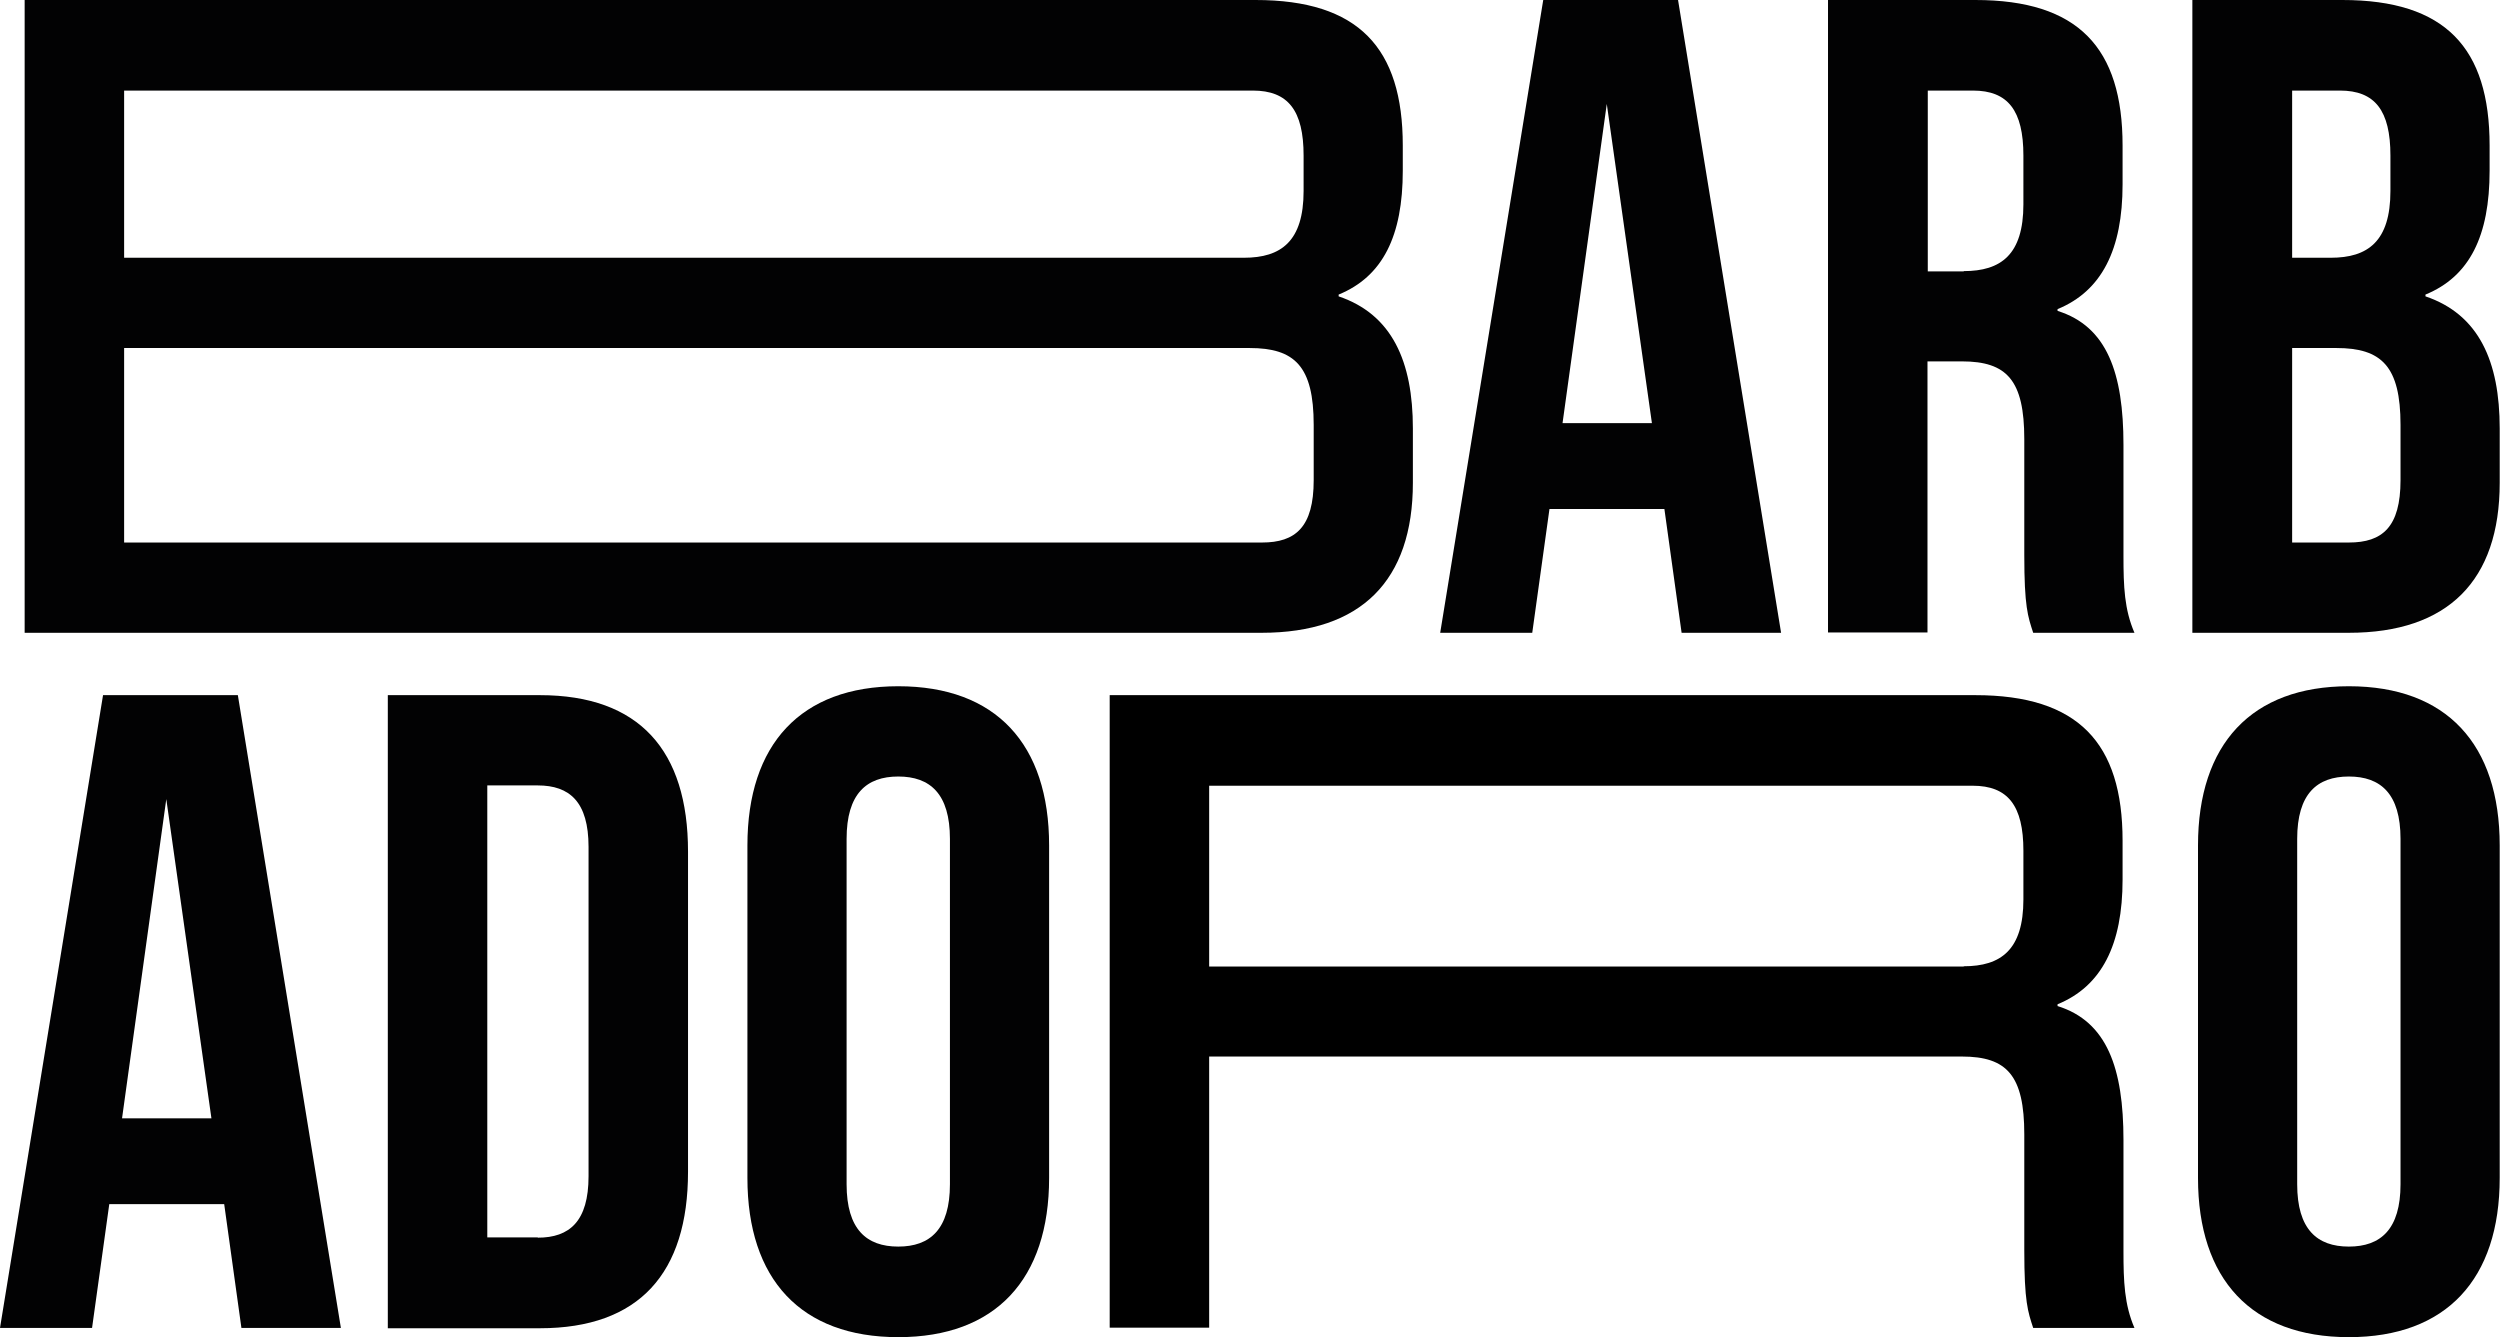
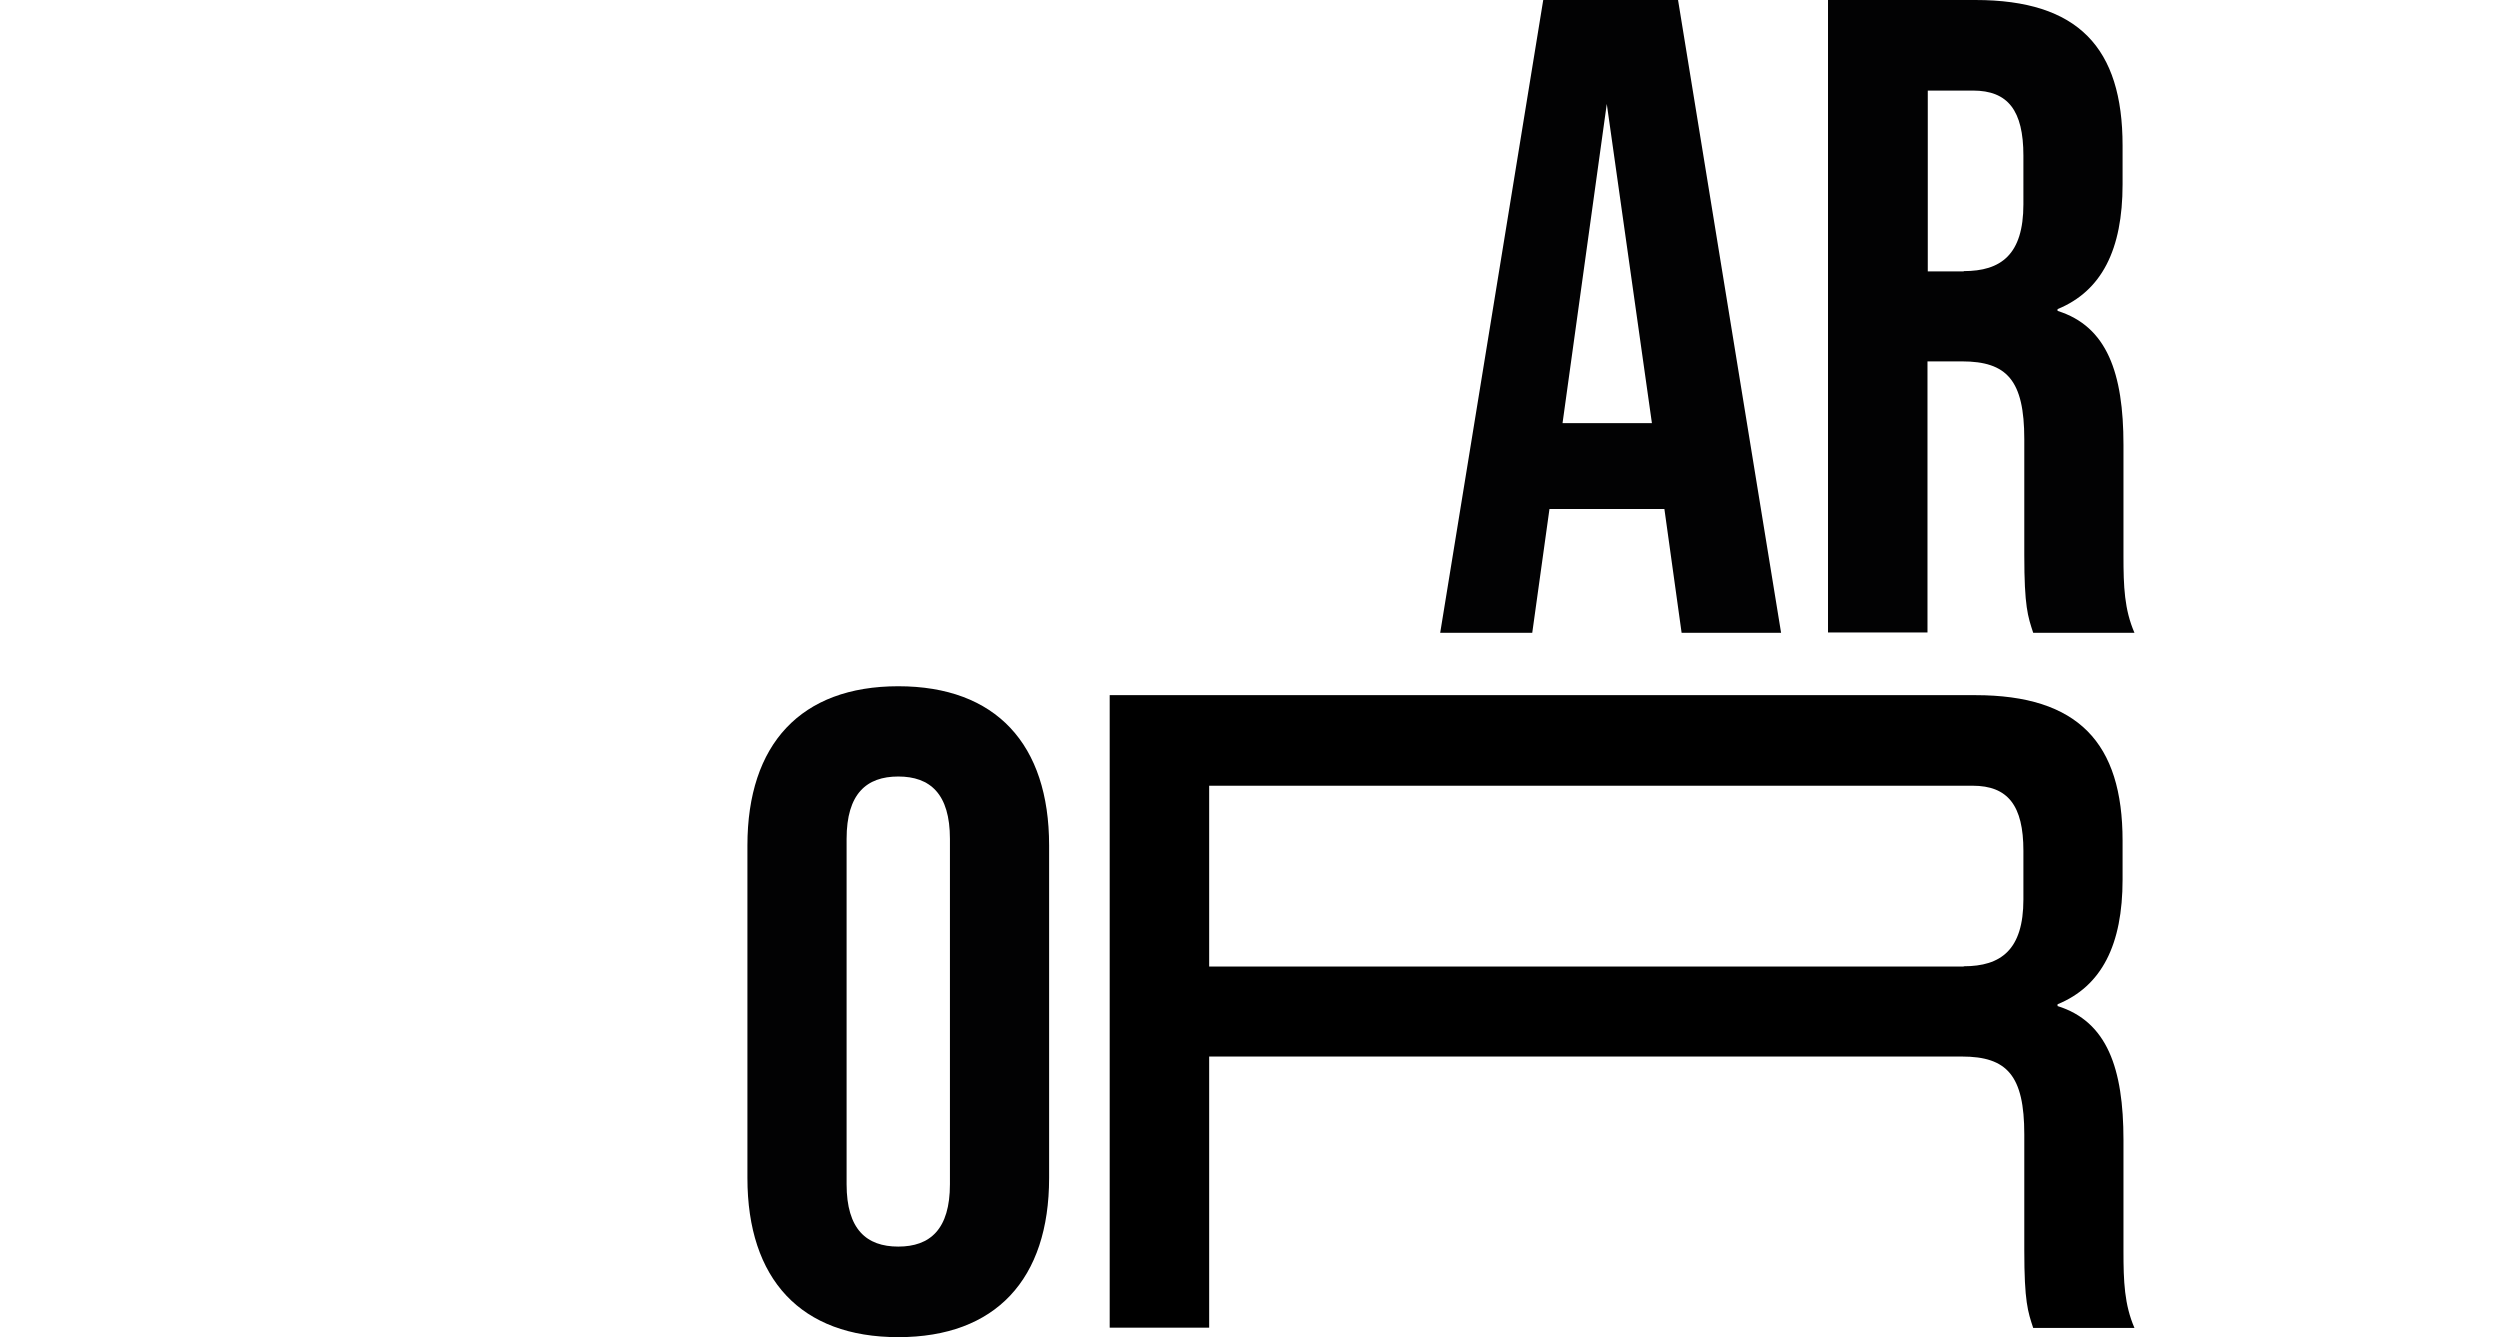
<svg xmlns="http://www.w3.org/2000/svg" version="1.0" id="Livello_1" x="0px" y="0px" viewBox="0 0 841.9 450.3" style="enable-background:new 0 0 841.9 450.3;" xml:space="preserve">
  <style type="text/css">
	.st0{fill:#020203;}
</style>
  <g>
    <path class="st0" d="M556.3,142.5L541.1,35l-14.9,107.5H556.3z M560.5,171.4h-38.7l-5.8,41.7H485L519.7,0h45.4l34.7,213.1h-33.5   L560.5,171.4z" />
    <path class="st0" d="M661.3,91.3c12.5,0,20.1-5.5,20.1-22.5V52.4c0-15.2-5.2-21.9-17-21.9h-15.2v60.9H661.3z M615.6,0h49.6   c34.7,0,49.6,16.1,49.6,49v13.1c0,21.9-7,35.9-21.9,42v0.6c16.7,5.2,22.2,21,22.2,45.1v37.4c0,10.4,0.3,18,3.7,25.9h-34.1   c-1.8-5.5-3-8.8-3-26.2v-39c0-19.8-5.8-26.2-21-26.2h-11.6v91.3h-33.5V0z" />
-     <path class="st0" d="M791,182.7c11.3,0,17.4-5.2,17.4-21v-18.6c0-19.8-6.4-25.9-21.6-25.9h-14.9v65.5H791z M784.9,86.8   c12.5,0,20.1-5.5,20.1-22.5V52.4c0-15.2-5.2-21.9-17-21.9h-16.1v56.3H784.9z M738.3,0h50.5c34.7,0,49.6,16.1,49.6,49v8.5   c0,21.9-6.7,35.6-21.6,41.7v0.6c18,6.1,25,21.9,25,44.5v18.3c0,32.9-17.4,50.5-50.8,50.5h-52.7V0z" />
-     <path class="st0" d="M71.2,376.6L56,269.1L41.1,376.6H71.2z M75.5,405.5H36.8l-5.8,41.7H0l34.7-213.1h45.4l34.7,213.1H81.3   L75.5,405.5z" />
-     <path class="st0" d="M181.1,416.8c10.7,0,17.1-5.5,17.1-20.7V285.2c0-15.2-6.4-20.7-17.1-20.7h-17v152.2H181.1z M130.6,234.1h51.2   c33.5,0,49.9,18.6,49.9,52.7v107.8c0,34.1-16.4,52.7-49.9,52.7h-51.2V234.1z" />
    <path class="st0" d="M319.9,398.8V282.5c0-15.2-6.7-21-17.4-21c-10.7,0-17.4,5.8-17.4,21v116.3c0,15.2,6.7,21,17.4,21   C313.2,419.8,319.9,414,319.9,398.8 M251.7,396.7v-112c0-34.1,18-53.6,50.8-53.6c32.9,0,50.8,19.5,50.8,53.6v112   c0,34.1-18,53.6-50.8,53.6C269.7,450.3,251.7,430.8,251.7,396.7" />
-     <path class="st0" d="M808.4,398.8V282.5c0-15.2-6.7-21-17.4-21c-10.7,0-17.4,5.8-17.4,21v116.3c0,15.2,6.7,21,17.4,21   C801.7,419.8,808.4,414,808.4,398.8 M740.2,396.7v-112c0-34.1,18-53.6,50.8-53.6c32.9,0,50.8,19.5,50.8,53.6v112   c0,34.1-18,53.6-50.8,53.6C758.2,450.3,740.2,430.8,740.2,396.7" />
-     <path class="st0" d="M425,182.7c11.3,0,17.4-5.2,17.4-21v-18.6c0-19.8-6.4-25.9-21.6-25.9H41.8v65.5H425z M418.9,86.8   c12.5,0,20.1-5.5,20.1-22.5V52.4c0-15.2-5.2-21.9-17.1-21.9H41.8v56.3H418.9z M8.3,0h414.5c34.7,0,49.6,16.1,49.6,49v8.5   c0,21.9-6.7,35.6-21.6,41.7v0.6c18,6.1,25,21.9,25,44.5v18.3c0,32.9-17.4,50.5-50.9,50.5H8.3V0z" />
    <path d="M661.3,325.4c12.5,0,20.1-5.5,20.1-22.5v-16.4c0-15.2-5.2-21.9-17.1-21.9H407.2v60.9H661.3z M373.7,234.1h291.5   c34.7,0,49.6,16.1,49.6,49v13.1c0,21.9-7,35.9-21.9,42v0.6c16.7,5.2,22.2,21,22.2,45.1v37.4c0,10.3,0.3,18,3.7,25.9h-34.1   c-1.8-5.5-3-8.8-3-26.2v-39c0-19.8-5.8-26.2-21-26.2H407.2v91.3h-33.5V234.1z" />
  </g>
</svg>